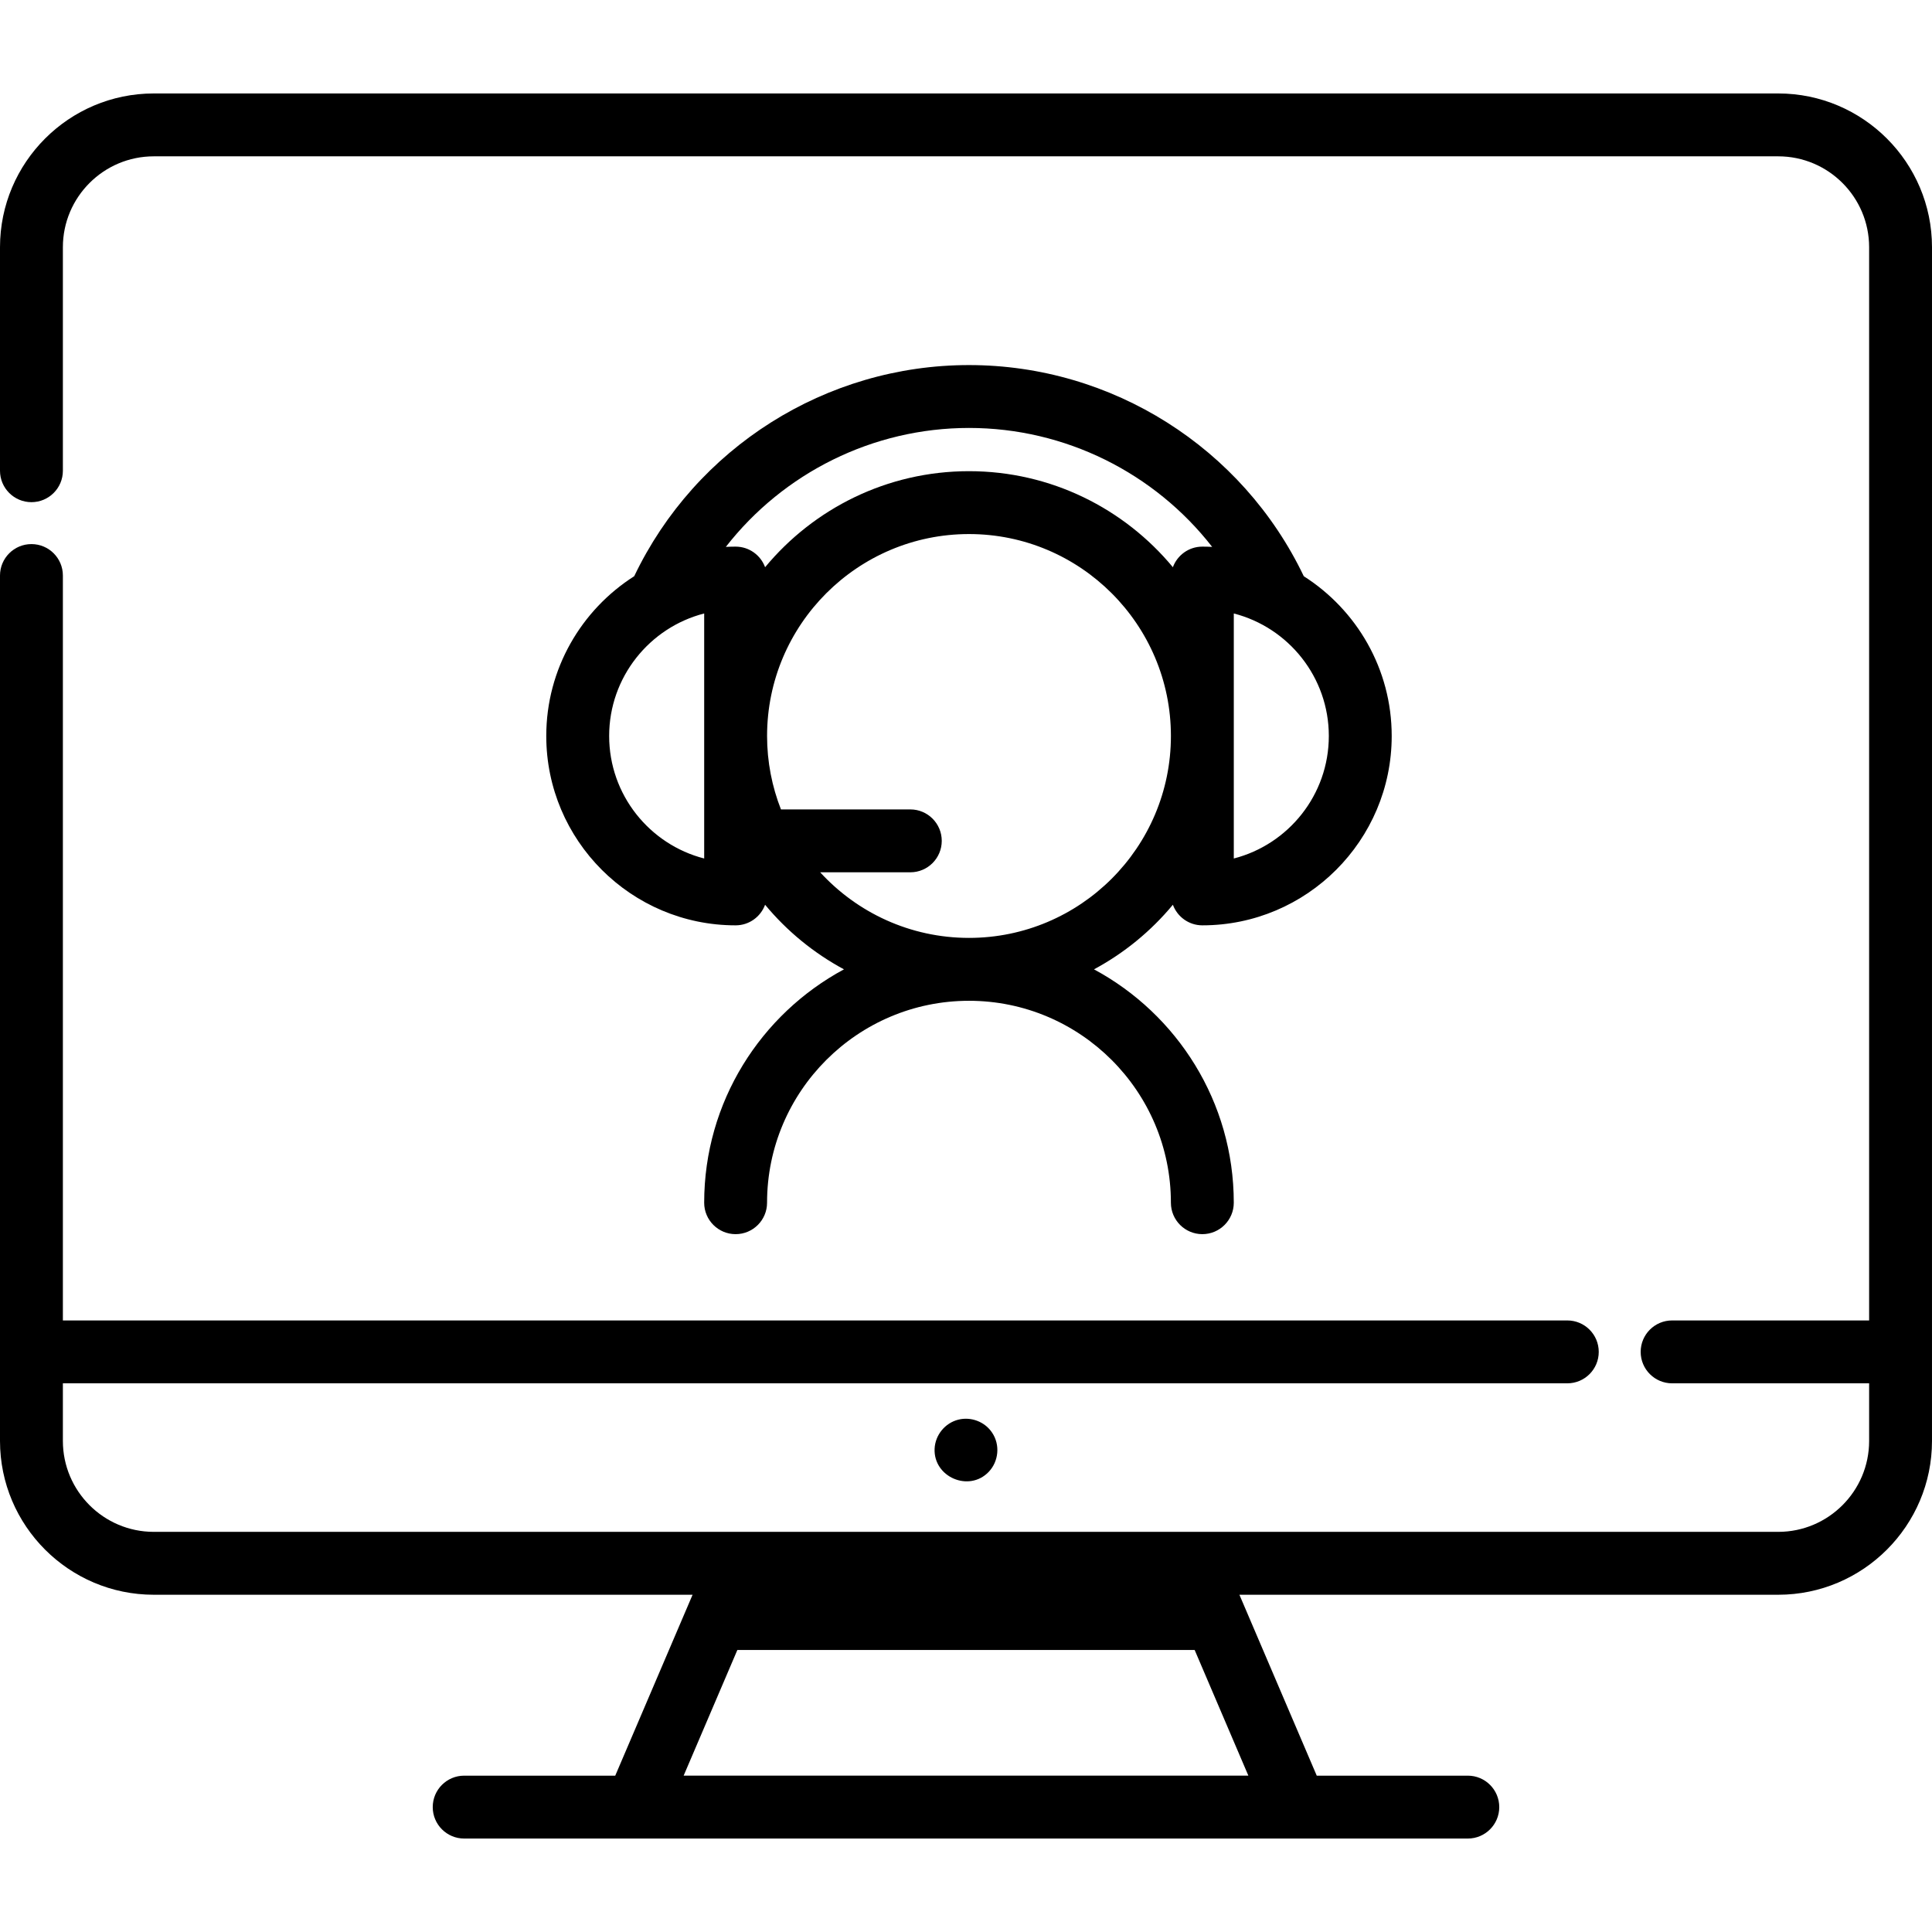
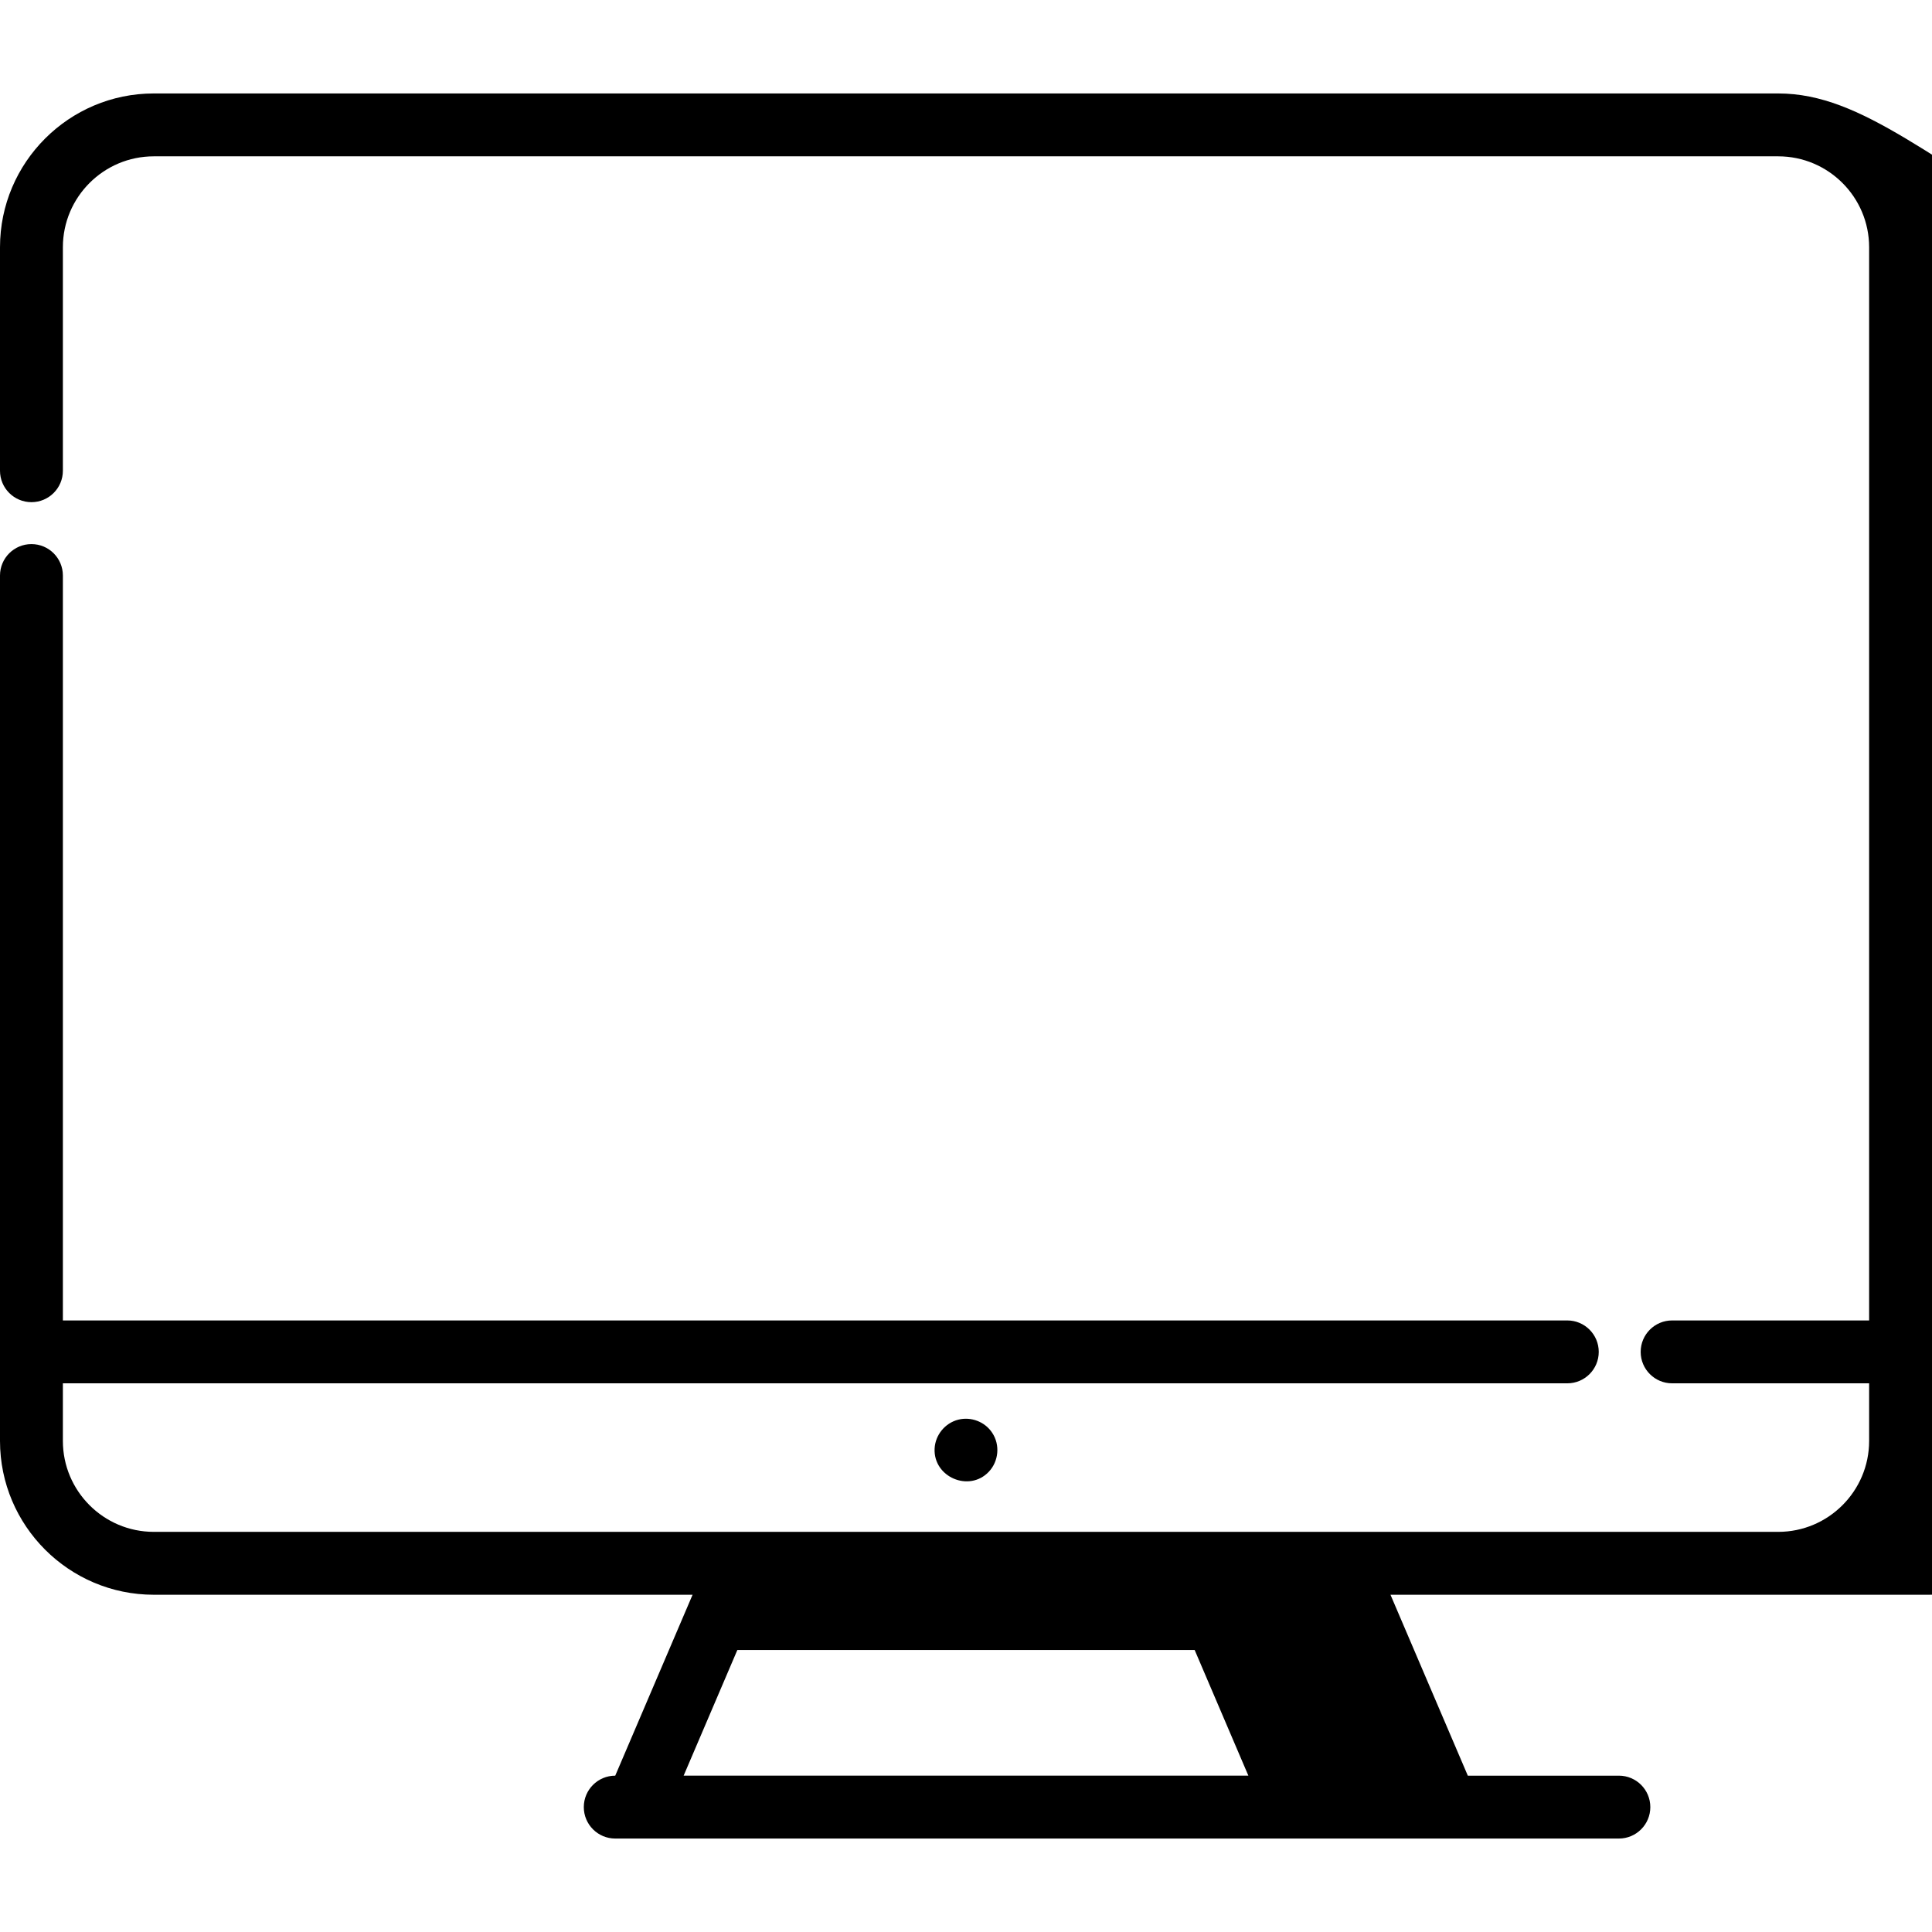
<svg xmlns="http://www.w3.org/2000/svg" fill="#000000" height="800px" width="800px" id="Layer_1" viewBox="0 0 511.999 511.999" xml:space="preserve">
  <g>
    <g>
-       <path d="M310.825,239.768c1.173,3.182,4.223,5.455,7.811,5.455c27.669,0,50.179-22.511,50.179-50.181   c0-17.784-9.307-33.425-23.299-42.339c-16.281-34.076-50.809-55.956-88.723-55.956c-37.91,0-72.437,21.878-88.72,55.952   c-13.996,8.914-23.307,24.558-23.307,42.345c0,27.669,22.511,50.18,50.179,50.18c3.589,0,6.639-2.274,7.811-5.456   c5.777,6.968,12.875,12.799,20.904,17.119c-22.031,11.851-37.046,35.124-37.046,61.843c0,4.602,3.731,8.332,8.332,8.332   c4.601,0,8.332-3.731,8.332-8.332c0-29.507,24.004-53.511,53.511-53.511S310.3,289.223,310.3,318.73   c0,4.602,3.731,8.332,8.332,8.332c4.602,0,8.332-3.731,8.332-8.332c0-26.719-15.014-49.993-37.046-61.843   C297.951,252.567,305.048,246.735,310.825,239.768z M326.968,162.575c14.463,3.714,25.183,16.862,25.183,32.467   c0.001,15.606-10.72,28.755-25.183,32.469V162.575z M186.616,227.511c-14.463-3.714-25.183-16.862-25.183-32.469   c0-15.605,10.721-28.754,25.183-32.467V227.511z M194.948,144.862c-0.87,0-1.734,0.023-2.593,0.067   c15.26-19.583,38.927-31.519,64.44-31.519c25.514,0,49.182,11.936,64.44,31.519c-0.861-0.044-1.728-0.067-2.599-0.067   c-3.588,0-6.638,2.273-7.811,5.455c-12.883-15.536-32.32-25.45-54.032-25.45c-21.712,0-41.151,9.914-54.033,25.451   C201.587,147.136,198.537,144.862,194.948,144.862z M256.793,248.552c-15.593,0-29.647-6.708-39.435-17.385h23.884   c4.602,0,8.332-3.731,8.332-8.332c0-4.601-3.731-8.332-8.332-8.332h-34.281c-2.366-6.037-3.679-12.596-3.679-19.462   c0-29.506,24.004-53.511,53.511-53.511c29.507,0,53.511,24.004,53.511,53.511C310.304,224.548,286.299,248.552,256.793,248.552z" />
-     </g>
+       </g>
  </g>
  <g>
    <g>
-       <path d="M471.246,24.766H40.754C18.283,24.766,0,43.049,0,65.52v59.227c0,4.602,3.731,8.332,8.332,8.332   c4.601,0,8.332-3.731,8.332-8.332V65.52c0-13.284,10.807-24.09,24.09-24.09h430.492c13.284,0,24.09,10.807,24.09,24.09v284.411   h-52.21c-4.602,0-8.332,3.731-8.332,8.332s3.731,8.332,8.332,8.332h52.21v15.273c0,13.284-10.807,24.09-24.09,24.09H40.754   c-13.284,0-24.09-10.807-24.09-24.09v-15.273h398.688c4.602,0,8.332-3.731,8.332-8.332s-3.731-8.332-8.332-8.332H16.664V152.522   c0-4.602-3.731-8.332-8.332-8.332c-4.601,0-8.332,3.73-8.332,8.332V381.87c0,22.472,18.283,40.754,40.754,40.754H183.54   l-20.494,47.945h-40.034c-4.602,0-8.332,3.731-8.332,8.332s3.731,8.332,8.332,8.332h265.975c4.602,0,8.332-3.731,8.332-8.332   s-3.731-8.332-8.332-8.332h-40.034l-20.494-47.945h142.786c22.472,0,40.754-18.282,40.754-40.754V65.52   C512,43.049,493.717,24.766,471.246,24.766z M330.83,470.568H181.17l14.238-33.31h121.185L330.83,470.568z" />
+       <path d="M471.246,24.766H40.754C18.283,24.766,0,43.049,0,65.52v59.227c0,4.602,3.731,8.332,8.332,8.332   c4.601,0,8.332-3.731,8.332-8.332V65.52c0-13.284,10.807-24.09,24.09-24.09h430.492c13.284,0,24.09,10.807,24.09,24.09v284.411   h-52.21c-4.602,0-8.332,3.731-8.332,8.332s3.731,8.332,8.332,8.332h52.21v15.273c0,13.284-10.807,24.09-24.09,24.09H40.754   c-13.284,0-24.09-10.807-24.09-24.09v-15.273h398.688c4.602,0,8.332-3.731,8.332-8.332s-3.731-8.332-8.332-8.332H16.664V152.522   c0-4.602-3.731-8.332-8.332-8.332c-4.601,0-8.332,3.73-8.332,8.332V381.87c0,22.472,18.283,40.754,40.754,40.754H183.54   l-20.494,47.945c-4.602,0-8.332,3.731-8.332,8.332s3.731,8.332,8.332,8.332h265.975c4.602,0,8.332-3.731,8.332-8.332   s-3.731-8.332-8.332-8.332h-40.034l-20.494-47.945h142.786c22.472,0,40.754-18.282,40.754-40.754V65.52   C512,43.049,493.717,24.766,471.246,24.766z M330.83,470.568H181.17l14.238-33.31h121.185L330.83,470.568z" />
    </g>
  </g>
  <g>
    <g>
      <path d="M262.924,379.679c-1.914-2.906-5.583-4.299-8.952-3.457c-3.517,0.879-6.116,4.048-6.291,7.67   c-0.364,7.534,9.106,11.629,14.33,6.172C264.674,387.282,265.089,382.887,262.924,379.679z" />
    </g>
  </g>
</svg>